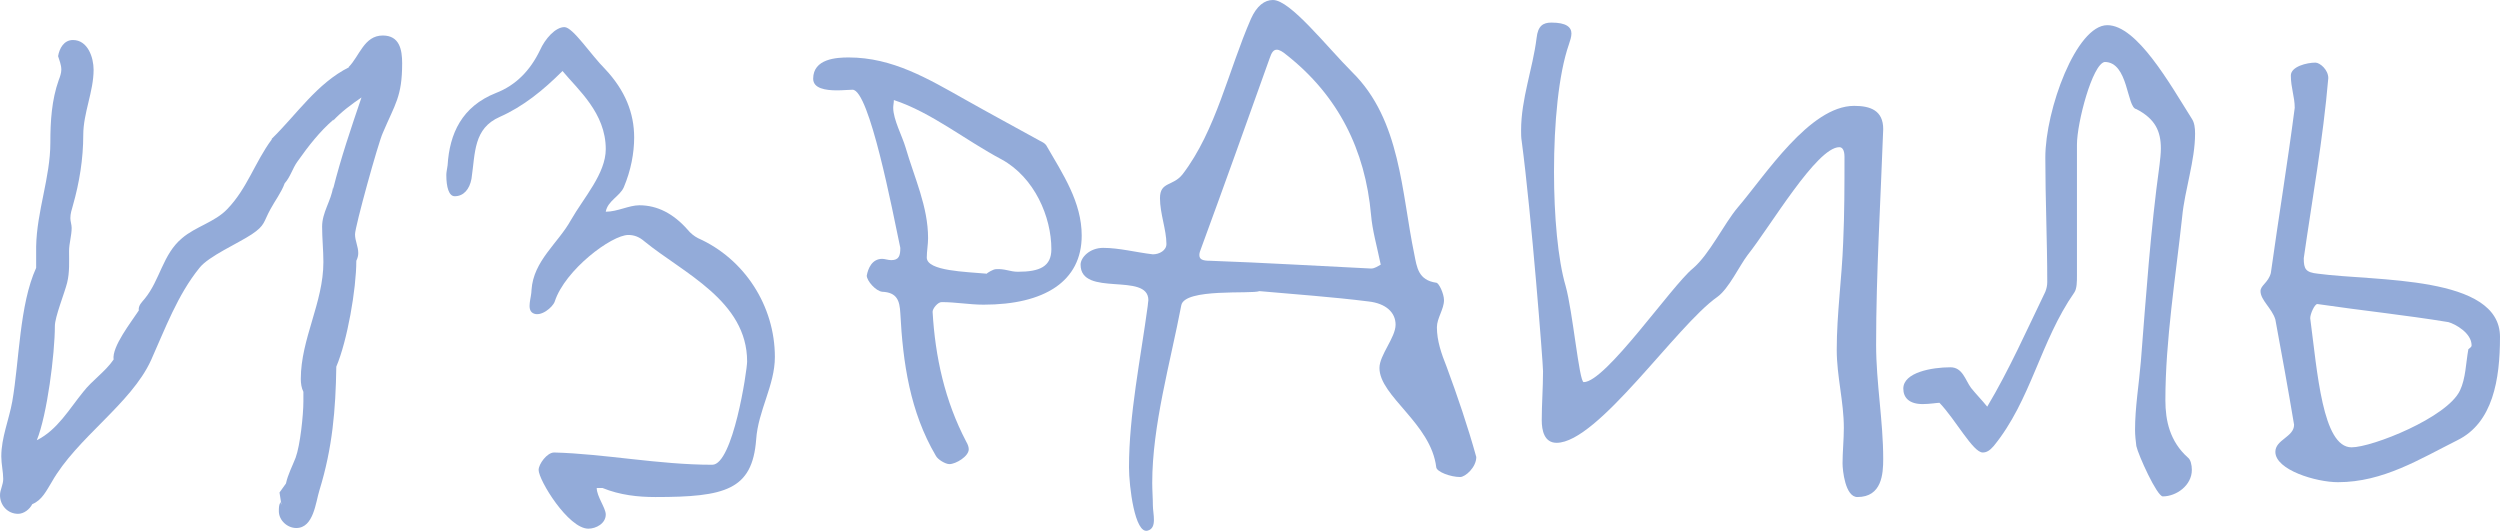
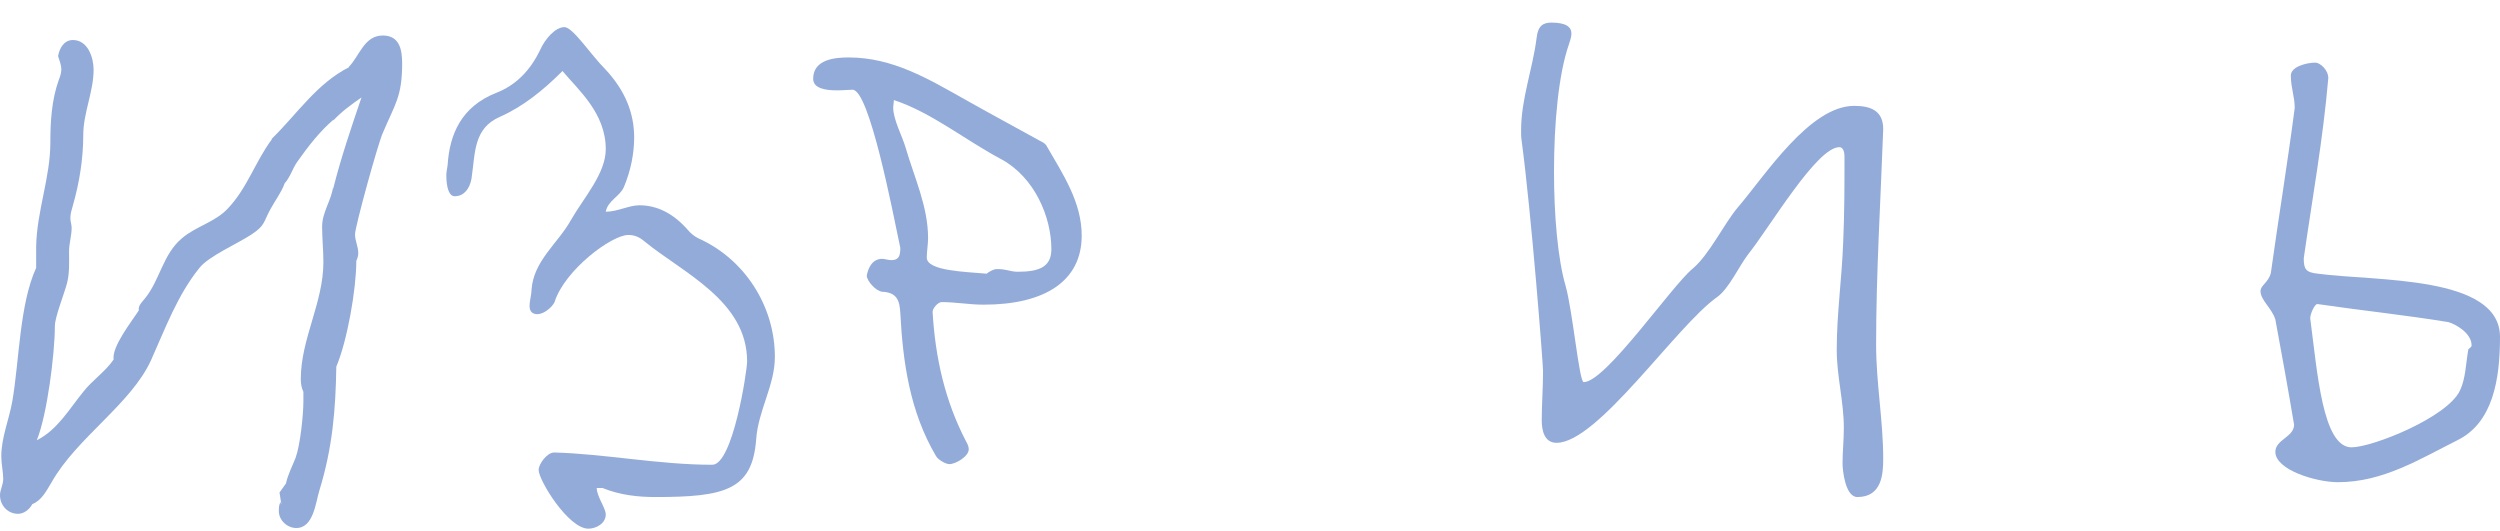
<svg xmlns="http://www.w3.org/2000/svg" viewBox="0 0 264.391 56.137" fill="none">
  <path d="M31.334 55.841C30.378 55.841 29.491 55.022 29.491 54.067C29.491 53.725 29.491 53.452 29.627 53.179V53.043L29.764 53.384L29.559 52.087L30.242 51.131C30.447 50.175 30.924 49.288 31.266 48.4C31.744 47.104 32.085 43.895 32.085 42.461V41.437C31.88 41.028 31.812 40.55 31.812 40.072C31.812 35.84 34.201 32.017 34.201 27.716C34.201 26.487 34.065 25.19 34.065 23.961C34.065 22.459 35.021 21.231 35.225 19.797V20.002C36.044 16.725 37.137 13.517 38.229 10.308C37.137 11.059 36.113 11.81 35.225 12.766L35.293 12.629C33.792 13.926 32.631 15.428 31.47 17.066C30.924 17.817 30.72 18.705 30.105 19.388C29.764 20.343 29.081 21.231 28.603 22.118C27.852 23.483 28.057 23.825 26.624 24.78C25.19 25.736 22.05 27.102 21.094 28.33C18.773 31.198 17.476 34.747 15.974 38.092C13.858 42.734 8.124 46.284 5.461 50.995C4.915 51.882 4.437 52.906 3.413 53.316C3.14 53.862 2.526 54.34 1.911 54.34C0.819 54.34 0 53.452 0 52.36C0 51.814 0.341 51.268 0.341 50.653C0.341 49.902 0.137 49.083 0.137 48.264C0.137 46.284 0.956 44.373 1.297 42.461C2.048 38.161 2.048 32.221 3.823 28.33V26.077C3.891 22.323 5.325 18.773 5.325 15.087C5.325 12.834 5.461 10.581 6.212 8.465C6.349 8.124 6.485 7.714 6.485 7.373C6.485 6.827 6.28 6.417 6.144 5.939C6.28 5.12 6.758 4.232 7.714 4.232C9.284 4.232 9.899 6.076 9.899 7.373C9.899 9.694 8.806 11.947 8.806 14.268C8.806 16.793 8.397 19.319 7.714 21.709C7.578 22.186 7.441 22.596 7.441 23.074C7.441 23.415 7.578 23.757 7.578 24.098C7.578 24.917 7.304 25.736 7.304 26.556C7.304 27.648 7.373 28.808 7.1 29.9C6.827 30.993 5.803 33.519 5.803 34.474C5.803 37.41 4.983 43.895 3.891 46.557C6.076 45.465 7.304 43.281 8.806 41.437C9.762 40.209 11.127 39.321 12.015 38.024C11.81 36.659 13.926 33.996 14.677 32.836C14.609 32.29 15.018 31.949 15.292 31.607C16.93 29.627 17.203 26.897 19.251 25.19C20.685 23.961 22.733 23.483 24.03 22.118C26.146 19.934 26.965 17.135 28.74 14.745V14.677C31.402 12.083 33.519 8.806 36.932 7.1H36.864C38.024 5.939 38.502 3.755 40.482 3.755C42.257 3.755 42.53 5.256 42.53 6.69C42.53 10.24 41.779 10.991 40.482 14.063C40.004 15.087 37.546 23.961 37.546 24.78C37.546 25.463 37.888 26.077 37.888 26.76C37.888 27.033 37.819 27.306 37.683 27.579C37.683 30.583 36.727 36.044 35.567 38.775C35.498 43.349 35.157 47.376 33.792 51.814C33.382 53.111 33.177 55.841 31.334 55.841Z" fill="#93ABD9" />
  <path d="M62.22 55.91C60.103 55.91 56.963 50.79 56.963 49.697C56.963 49.083 57.851 47.854 58.602 47.854C63.926 47.991 69.66 49.151 75.327 49.151C77.511 49.151 79.013 39.185 79.013 38.229C79.013 31.812 72.255 28.877 68.159 25.531C67.613 25.054 67.067 24.849 66.452 24.849C64.677 24.849 59.762 28.535 58.67 31.88C58.465 32.495 57.168 33.587 56.349 33.109C55.666 32.699 56.212 31.47 56.212 30.651C56.417 27.579 59.011 25.736 60.376 23.279C61.742 20.889 64.063 18.364 64.063 15.769C64.063 11.947 61.127 9.489 59.489 7.509C57.441 9.557 55.325 11.264 52.867 12.356C50.068 13.585 50.273 16.111 49.863 18.91C49.659 20.002 49.044 20.753 48.089 20.753C47.474 20.753 47.201 19.797 47.201 18.5C47.201 18.227 47.269 17.954 47.338 17.476C47.542 14.131 48.84 11.264 52.458 9.83C54.574 9.011 56.076 7.441 57.1 5.325C57.646 4.096 58.738 2.867 59.694 2.867C60.581 2.867 62.493 5.803 63.995 7.304C66.111 9.557 67.067 11.947 67.067 14.541C67.067 16.179 66.725 18.022 65.974 19.797C65.565 20.753 64.267 21.231 64.063 22.391C65.291 22.391 66.52 21.709 67.613 21.709C69.524 21.709 71.231 22.596 72.732 24.303C73.006 24.644 73.415 24.985 73.825 25.19C78.74 27.375 81.948 32.358 81.948 37.751C81.948 40.755 80.173 43.417 79.969 46.489C79.559 51.814 76.692 52.565 69.319 52.565C67.476 52.565 65.565 52.36 63.721 51.609H63.107C63.107 52.497 64.063 53.725 64.063 54.408C64.063 55.364 63.039 55.91 62.22 55.91Z" fill="#93ABD9" />
  <path d="M100.402 49.083C99.993 49.083 99.174 48.605 98.969 48.196C96.238 43.554 95.487 38.365 95.214 33.109C95.146 31.812 94.873 30.924 93.303 30.856C92.62 30.788 91.665 29.696 91.665 29.149C91.801 28.399 92.211 27.375 93.303 27.375C93.576 27.375 93.917 27.511 94.259 27.511C95.078 27.511 95.214 27.033 95.214 26.214C94.395 22.323 91.937 9.489 90.163 9.489C89.753 9.489 89.139 9.557 88.524 9.557C87.295 9.557 85.998 9.352 85.998 8.328C85.998 6.212 88.456 6.076 89.753 6.076C94.395 6.076 98.15 8.328 102.041 10.513C104.703 12.015 107.366 13.448 109.96 14.882C110.233 15.018 110.506 15.155 110.642 15.36C112.417 18.432 114.397 21.367 114.397 24.917C114.397 29.764 110.438 32.221 104.021 32.221C102.519 32.221 101.085 31.949 99.583 31.949C99.174 31.949 98.628 32.631 98.628 32.972C98.901 37.751 99.925 42.393 102.177 46.694C102.382 47.035 102.451 47.308 102.451 47.513C102.451 48.264 101.085 49.083 100.402 49.083ZM104.362 28.945C104.362 28.877 105.045 28.467 105.318 28.467C106.273 28.399 106.82 28.74 107.639 28.74C109.96 28.74 111.189 28.194 111.189 26.351C111.189 22.937 109.414 18.773 105.932 16.862C102.177 14.882 98.491 11.878 94.532 10.581C94.532 10.854 94.463 11.127 94.463 11.4C94.463 12.629 95.419 14.404 95.76 15.565C96.716 18.841 98.15 21.845 98.15 25.19C98.15 25.873 98.013 26.556 98.013 27.238C98.013 28.672 102.177 28.74 104.362 28.945Z" fill="#93ABD9" />
-   <path d="M121.378 56.115C120.013 56.524 119.399 51.404 119.399 49.425C119.399 43.827 120.627 37.956 121.378 32.358C121.378 32.153 121.447 31.88 121.447 31.744C121.447 28.74 114.279 31.47 114.279 27.989C114.279 27.238 115.234 26.214 116.668 26.214C118.375 26.214 120.15 26.692 121.924 26.897C122.607 26.897 123.358 26.487 123.358 25.805C123.358 24.303 122.675 22.596 122.675 20.958C122.675 19.183 124.041 19.729 125.065 18.432C128.615 13.79 129.912 7.441 132.301 1.98C132.915 0.614 133.734 0 134.622 0C136.465 0 140.288 4.915 143.019 7.646C148.138 12.697 148.207 20.343 149.572 26.897C149.845 28.262 149.982 29.627 151.893 29.9C152.166 29.9 152.712 31.061 152.712 31.744C152.712 32.699 151.961 33.655 151.961 34.611C151.961 36.044 152.439 37.41 152.985 38.775C154.146 41.915 155.238 45.124 156.126 48.332C156.126 49.425 154.965 50.448 154.419 50.448C153.395 50.448 151.961 49.902 151.893 49.425C151.347 44.782 145.886 41.915 145.886 38.912C145.886 37.546 147.592 35.703 147.592 34.338C147.592 33.041 146.568 32.085 144.725 31.88C140.902 31.402 137.011 31.129 133.188 30.788C132.369 31.129 125.269 30.447 124.928 32.29C123.768 38.365 121.856 44.987 121.856 51.063C121.856 51.882 121.924 52.701 121.924 53.452C121.924 54.34 122.402 55.841 121.378 56.115ZM144.998 28.399C145.408 28.399 145.749 28.126 146.022 27.989C145.613 26.009 145.135 24.371 144.998 22.733C144.384 15.838 141.517 10.103 136.055 5.803C135.646 5.461 135.305 5.256 135.031 5.256C134.69 5.256 134.485 5.53 134.28 6.144C131.891 12.834 129.502 19.524 127.044 26.214C126.908 26.556 126.84 26.76 126.84 26.965C126.84 27.443 127.181 27.579 128 27.579C133.734 27.784 139.332 28.126 144.998 28.399Z" fill="#93ABD9" />
  <path d="M196.431 52.565C195.134 52.565 194.861 49.697 194.861 49.015C194.861 47.786 194.998 46.489 194.998 45.26C194.998 42.461 194.247 39.799 194.247 37C194.247 33.177 194.793 29.423 194.929 25.6C195.066 22.596 195.066 19.592 195.066 16.589C195.066 15.906 194.861 15.565 194.52 15.565C192.131 15.565 187.215 23.961 184.826 26.965C183.939 28.126 182.846 30.515 181.618 31.402C177.317 34.406 168.988 46.83 164.619 46.83C163.322 46.83 163.049 45.533 163.049 44.441C163.049 42.734 163.186 41.028 163.186 39.253C163.186 38.434 161.957 22.664 160.933 14.95C160.865 14.541 160.865 14.199 160.865 13.79C160.865 10.445 162.093 7.304 162.503 4.028C162.64 2.731 163.186 2.389 164.073 2.389C165.643 2.389 166.189 2.867 166.189 3.55C166.189 3.891 166.053 4.301 165.916 4.71C164.824 7.851 164.346 13.039 164.346 18.159C164.346 22.869 164.756 27.443 165.575 30.242C166.326 32.904 167.009 40.413 167.486 40.413C169.808 40.413 176.771 30.242 179.023 28.399C180.798 26.897 182.3 23.688 183.802 21.913C186.669 18.568 191.38 11.196 196.09 11.196C197.797 11.196 199.162 11.673 199.162 13.653C198.889 21.231 198.411 28.877 198.411 36.454C198.411 40.482 199.162 44.509 199.162 48.537C199.162 50.107 199.025 52.565 196.431 52.565Z" fill="#93ABD9" />
-   <path d="M228.73 52.497C228.116 52.497 226.136 48.127 225.931 47.172C225.863 46.626 225.795 46.011 225.795 45.465C225.795 43.076 226.204 40.686 226.409 38.229C226.955 31.334 227.433 24.303 228.389 17.408C228.457 16.793 228.525 16.247 228.525 15.701C228.525 13.858 227.911 12.561 225.931 11.537C224.907 11.4 225.112 6.554 222.586 6.554C221.289 6.758 219.651 12.971 219.651 15.292V29.149C219.651 29.764 219.651 30.515 219.378 30.924C215.759 36.113 214.804 42.325 210.845 47.172C210.435 47.65 210.094 47.854 209.684 47.854C208.66 47.854 206.817 44.373 205.11 42.598C204.837 42.598 204.086 42.734 203.335 42.734C201.902 42.734 201.287 42.052 201.287 41.096C201.287 39.389 204.291 38.843 206.271 38.843C207.568 38.843 207.841 40.209 208.455 41.028C209.001 41.71 209.616 42.325 210.162 43.007C212.483 39.116 214.326 34.952 216.306 30.856C216.442 30.515 216.51 30.174 216.51 29.832C216.51 25.463 216.306 21.026 216.306 16.657C216.306 11.605 219.582 2.662 222.859 2.662C226 2.662 229.481 8.875 231.802 12.561C232.075 12.971 232.143 13.517 232.143 14.131C232.143 16.998 231.051 20.07 230.778 22.937C230.095 29.286 229.003 35.976 229.003 42.325C229.003 44.509 229.481 46.694 231.393 48.4C231.666 48.605 231.802 49.151 231.802 49.697C231.802 51.336 230.164 52.497 228.73 52.497Z" fill="#93ABD9" />
  <path d="M247.256 50.995C244.935 50.995 240.634 49.697 240.634 47.786C240.634 46.489 242.614 46.216 242.614 44.919C241.999 41.233 241.317 37.478 240.634 33.792C240.293 32.631 239.064 31.744 239.064 30.788C239.064 30.174 239.883 29.9 240.156 28.877C240.975 23.006 241.931 17.203 242.682 11.4C242.682 10.24 242.272 9.284 242.272 7.987C242.272 7.031 243.979 6.622 244.866 6.622C245.344 6.622 246.232 7.373 246.232 8.26C245.686 14.677 244.525 21.094 243.638 27.306C243.638 28.467 243.842 28.808 245.14 28.945C251.216 29.764 264.391 29.081 264.391 35.635C264.391 40.14 263.638 44.714 259.885 46.557C255.927 48.537 252.033 50.995 247.256 50.995ZM248.689 47.308C250.874 47.308 258.793 44.168 260.157 41.301C260.772 40.004 260.772 38.434 261.045 36.932C261.182 36.795 261.387 36.727 261.387 36.522C261.387 35.225 259.68 34.27 258.93 34.065C254.355 33.314 249.713 32.836 245.071 32.153C244.798 32.153 244.32 33.177 244.32 33.655C245.071 39.321 245.617 47.308 248.689 47.308Z" fill="#93ABD9" />
</svg>